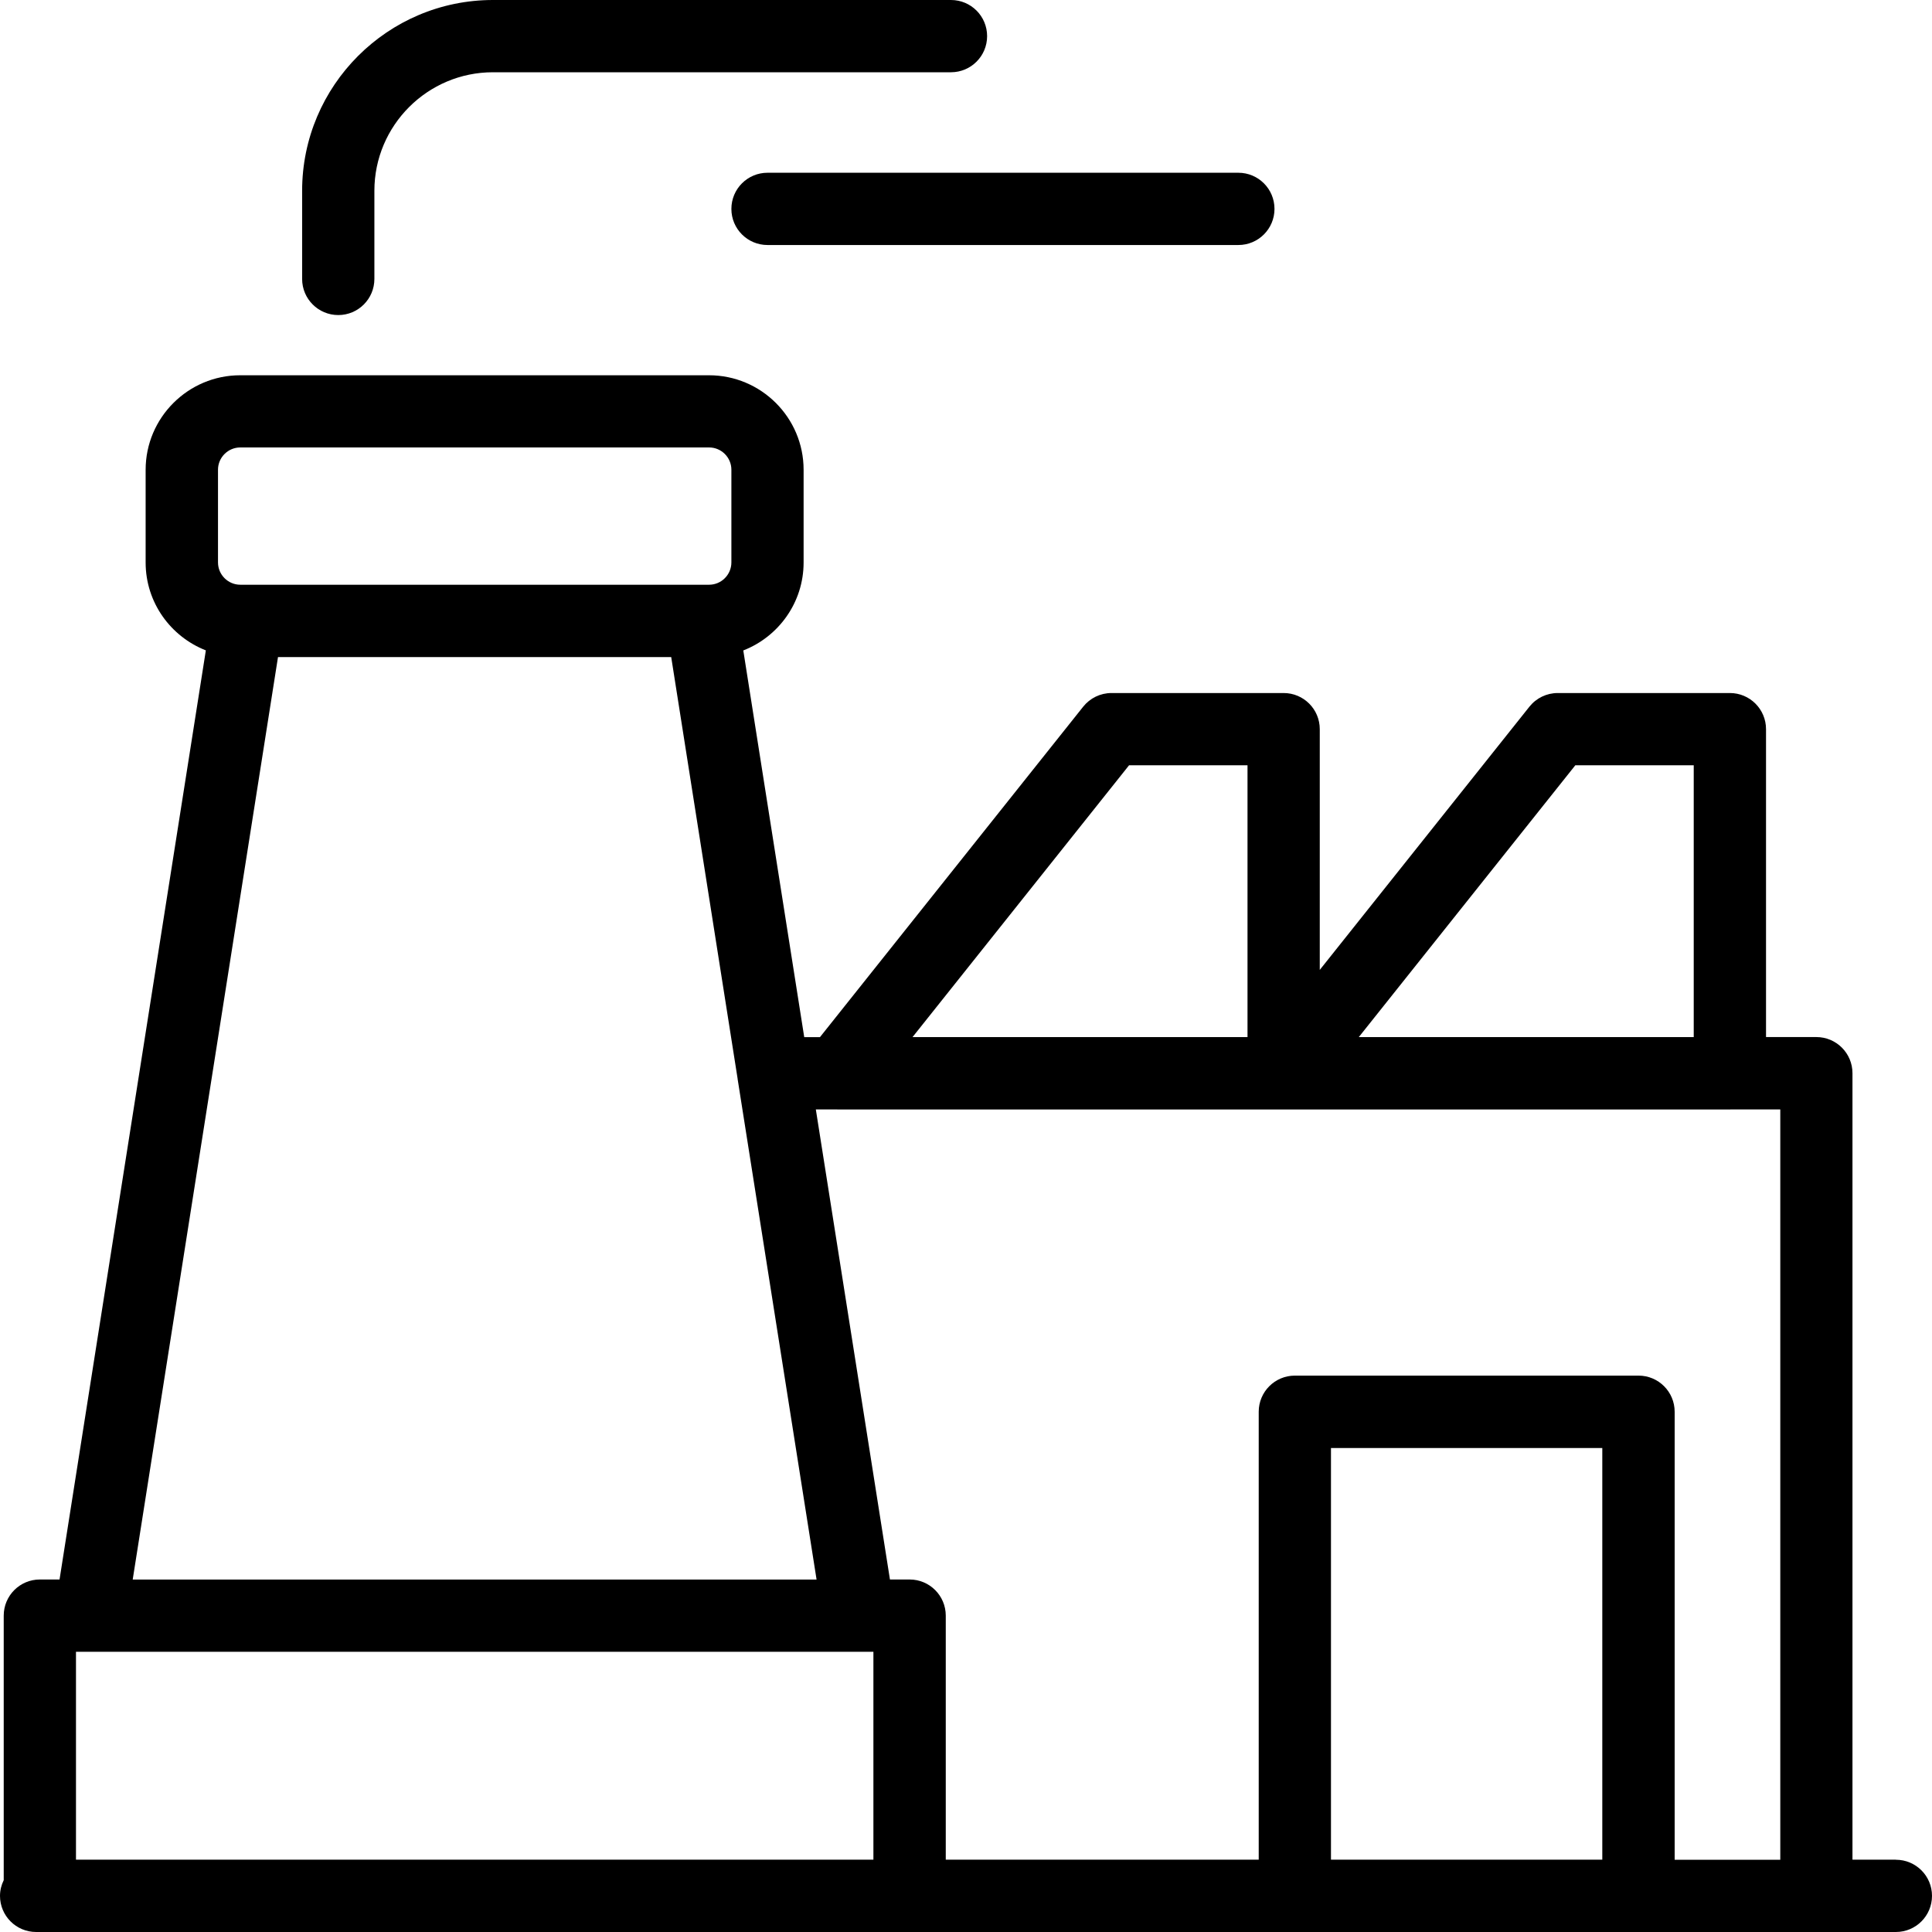
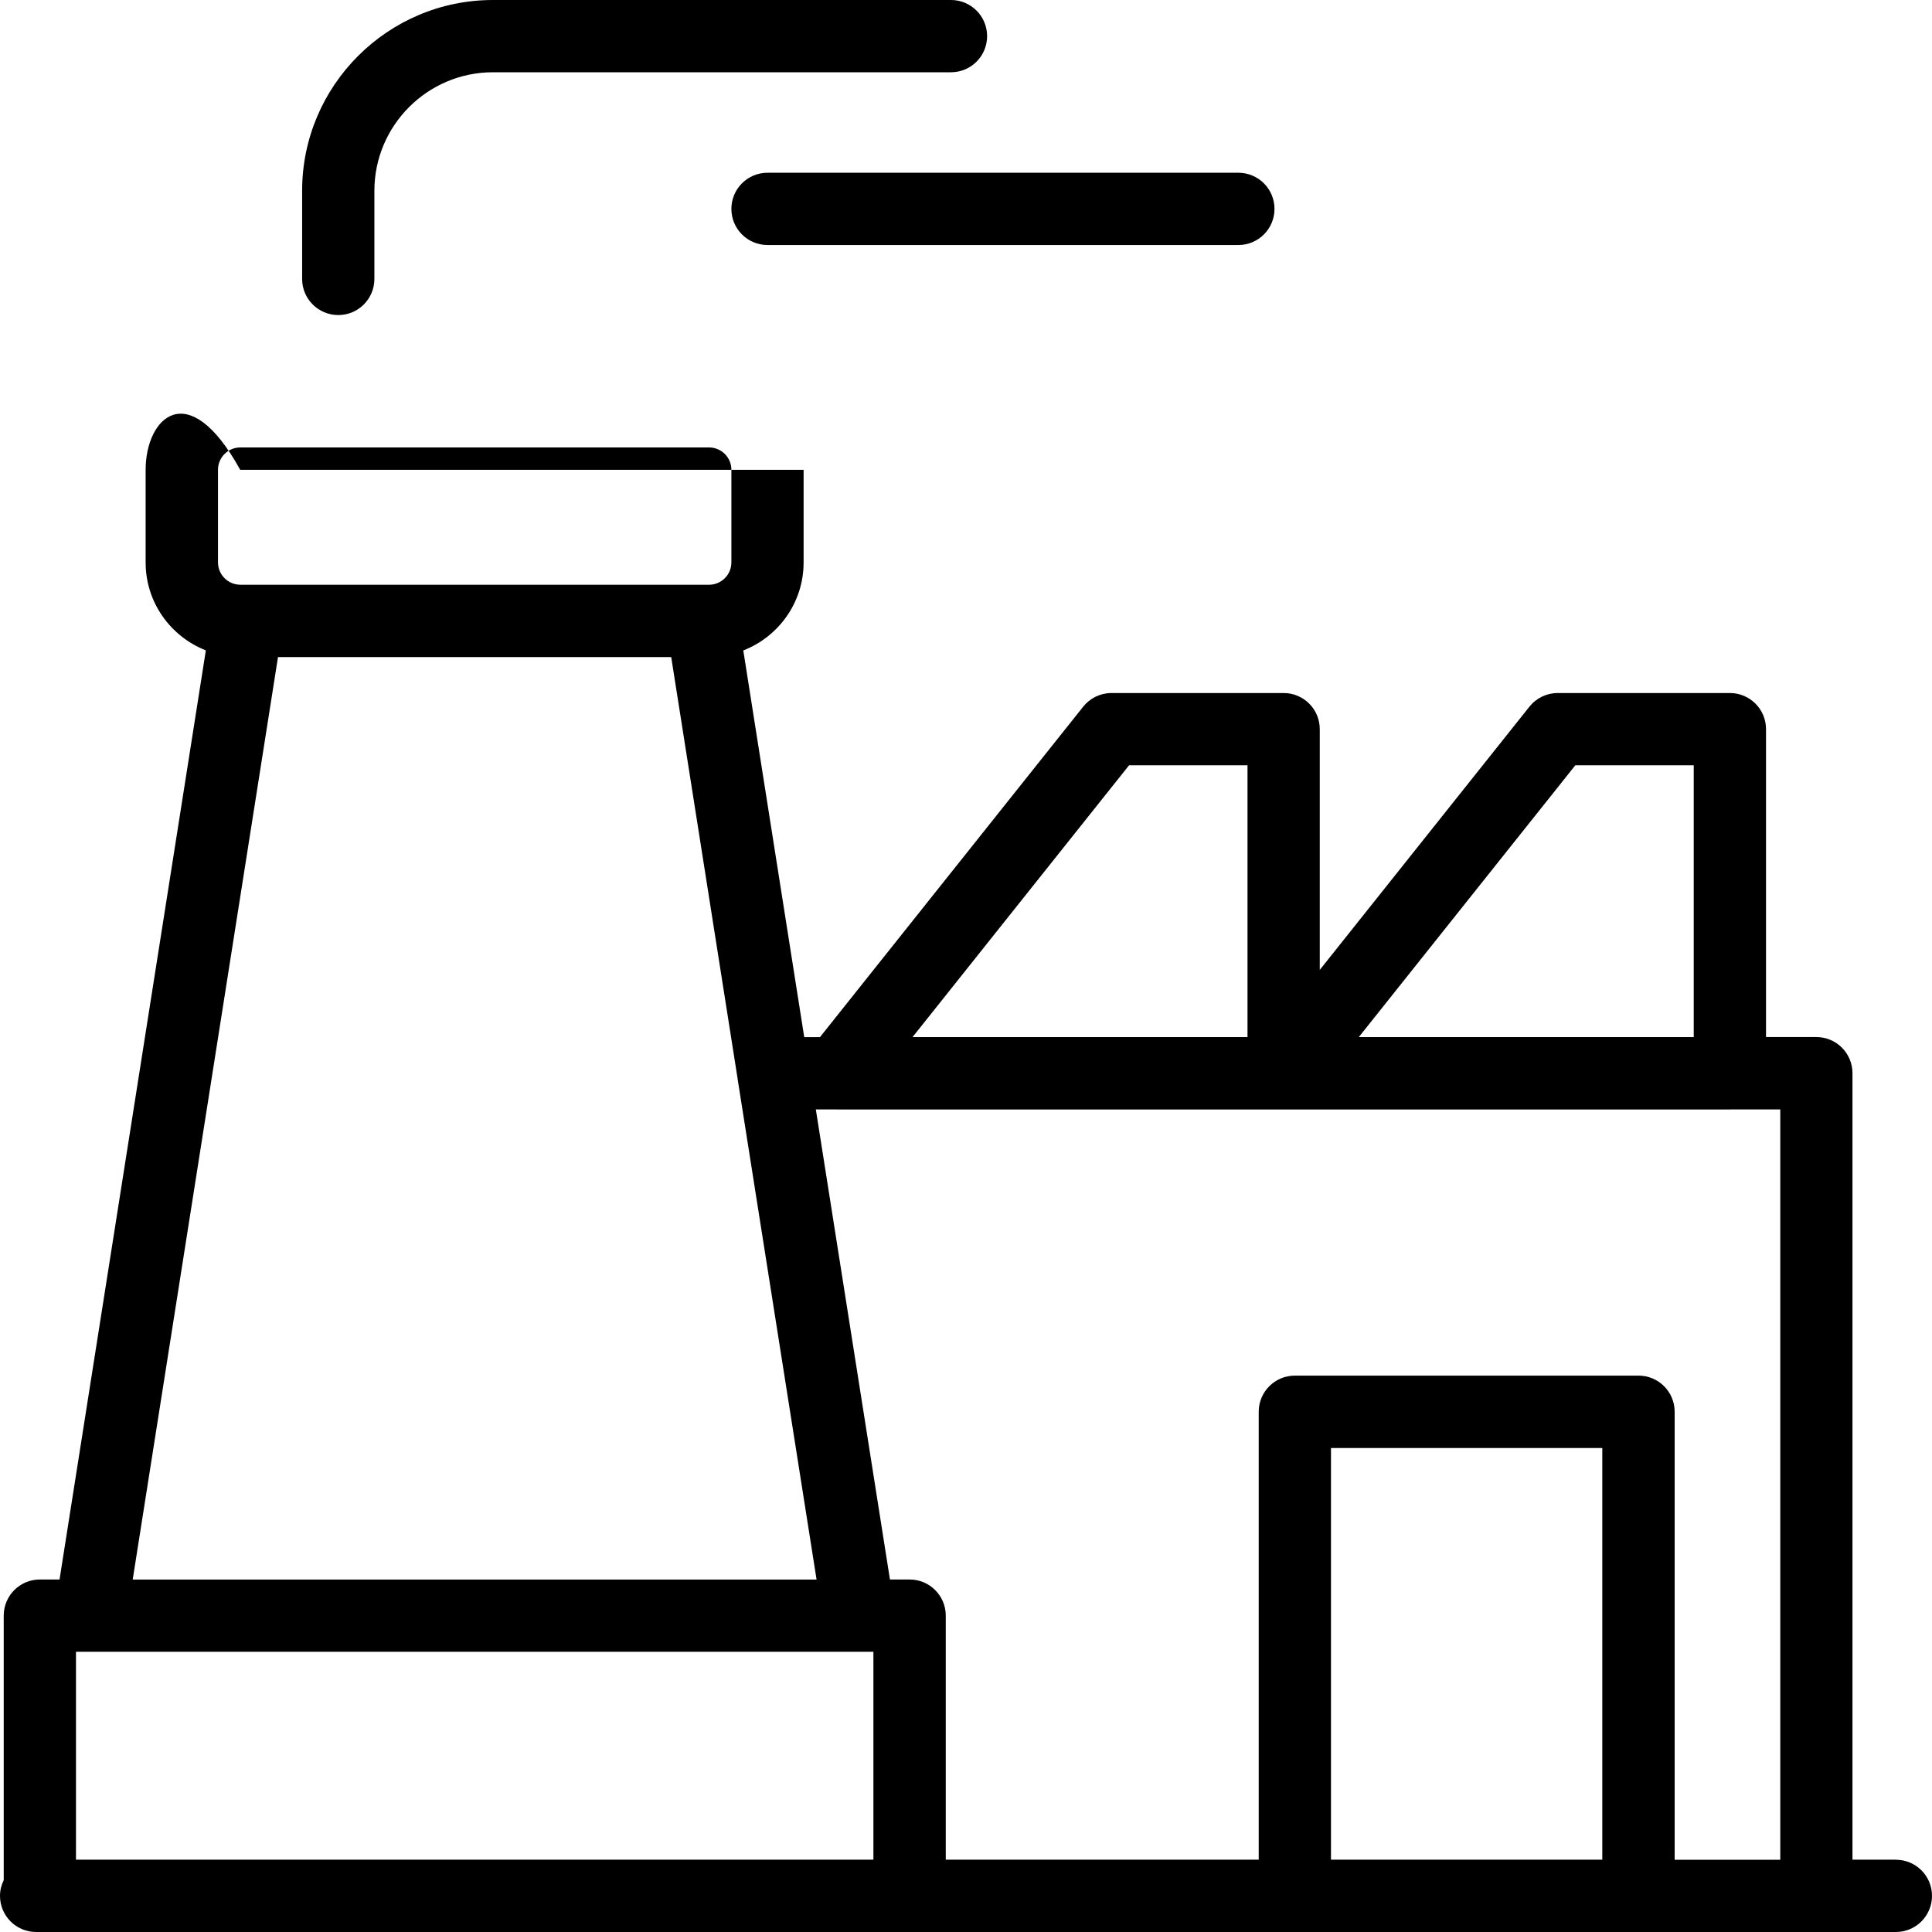
<svg xmlns="http://www.w3.org/2000/svg" width="55" height="55" viewBox="0 0 55 55" fill="none">
-   <path d="M53.971 52.941H52.736V30.552C52.736 29.983 52.276 29.523 51.708 29.523H50.275V20.758C50.275 20.189 49.814 19.729 49.246 19.729H44.346C44.031 19.729 43.735 19.872 43.539 20.118L37.571 27.611V20.758C37.571 20.189 37.111 19.729 36.542 19.729H31.642C31.328 19.729 31.032 19.872 30.836 20.118L23.342 29.526H22.895L21.16 18.517C22.163 18.126 22.877 17.153 22.877 16.013V13.374C22.877 11.888 21.668 10.683 20.184 10.683H6.838C5.355 10.683 4.146 11.891 4.146 13.374V16.013C4.146 17.153 4.858 18.121 5.86 18.515L1.695 44.965H1.134C0.566 44.965 0.106 45.425 0.106 45.994V53.525C0.04 53.659 0 53.81 0 53.971C0 54.54 0.46 55 1.029 55H53.971C54.54 55 55 54.54 55 53.971C55 53.403 54.54 52.943 53.971 52.943L53.971 52.941ZM44.843 21.786H48.217V29.524H38.682L44.846 21.786H44.843ZM32.139 21.786H35.514V29.524H25.978L32.142 21.786H32.139ZM6.206 13.372C6.206 13.023 6.491 12.738 6.841 12.738H20.187C20.536 12.738 20.821 13.023 20.821 13.372V16.011C20.821 16.36 20.536 16.646 20.187 16.646H6.841C6.491 16.646 6.206 16.36 6.206 16.011V13.372ZM7.914 18.706H19.108L20.998 30.706V30.713L22.847 42.435L23.246 44.966H3.778L7.914 18.706ZM2.163 47.023H24.864V52.941H2.163V47.023ZM37.89 52.941V41.222H45.614V52.941H37.89ZM47.674 52.941V40.19C47.674 39.622 47.214 39.161 46.646 39.161H36.862C36.293 39.161 35.833 39.622 35.833 40.19V52.941H26.924V45.994C26.924 45.426 26.464 44.965 25.896 44.965H25.335L23.225 31.583H23.831C23.836 31.583 23.838 31.585 23.844 31.585H49.251C49.256 31.585 49.261 31.583 49.266 31.583H50.681V52.943H47.677L47.674 52.941ZM8.601 7.941V5.431C8.601 2.435 11.039 0 14.033 0H27.072C27.641 0 28.101 0.46 28.101 1.029C28.101 1.597 27.641 2.057 27.072 2.057H14.033C12.174 2.057 10.658 3.57 10.658 5.431V7.941C10.658 8.509 10.198 8.969 9.63 8.969C9.061 8.969 8.601 8.509 8.601 7.941ZM21.849 4.918H35.254C35.822 4.918 36.282 5.378 36.282 5.947C36.282 6.515 35.822 6.975 35.254 6.975H21.849C21.281 6.975 20.821 6.515 20.821 5.947C20.821 5.378 21.281 4.918 21.849 4.918Z" fill="black" />
+   <path d="M53.971 52.941H52.736V30.552C52.736 29.983 52.276 29.523 51.708 29.523H50.275V20.758C50.275 20.189 49.814 19.729 49.246 19.729H44.346C44.031 19.729 43.735 19.872 43.539 20.118L37.571 27.611V20.758C37.571 20.189 37.111 19.729 36.542 19.729H31.642C31.328 19.729 31.032 19.872 30.836 20.118L23.342 29.526H22.895L21.16 18.517C22.163 18.126 22.877 17.153 22.877 16.013V13.374H6.838C5.355 10.683 4.146 11.891 4.146 13.374V16.013C4.146 17.153 4.858 18.121 5.86 18.515L1.695 44.965H1.134C0.566 44.965 0.106 45.425 0.106 45.994V53.525C0.04 53.659 0 53.81 0 53.971C0 54.54 0.46 55 1.029 55H53.971C54.54 55 55 54.54 55 53.971C55 53.403 54.54 52.943 53.971 52.943L53.971 52.941ZM44.843 21.786H48.217V29.524H38.682L44.846 21.786H44.843ZM32.139 21.786H35.514V29.524H25.978L32.142 21.786H32.139ZM6.206 13.372C6.206 13.023 6.491 12.738 6.841 12.738H20.187C20.536 12.738 20.821 13.023 20.821 13.372V16.011C20.821 16.36 20.536 16.646 20.187 16.646H6.841C6.491 16.646 6.206 16.36 6.206 16.011V13.372ZM7.914 18.706H19.108L20.998 30.706V30.713L22.847 42.435L23.246 44.966H3.778L7.914 18.706ZM2.163 47.023H24.864V52.941H2.163V47.023ZM37.89 52.941V41.222H45.614V52.941H37.89ZM47.674 52.941V40.19C47.674 39.622 47.214 39.161 46.646 39.161H36.862C36.293 39.161 35.833 39.622 35.833 40.19V52.941H26.924V45.994C26.924 45.426 26.464 44.965 25.896 44.965H25.335L23.225 31.583H23.831C23.836 31.583 23.838 31.585 23.844 31.585H49.251C49.256 31.585 49.261 31.583 49.266 31.583H50.681V52.943H47.677L47.674 52.941ZM8.601 7.941V5.431C8.601 2.435 11.039 0 14.033 0H27.072C27.641 0 28.101 0.46 28.101 1.029C28.101 1.597 27.641 2.057 27.072 2.057H14.033C12.174 2.057 10.658 3.57 10.658 5.431V7.941C10.658 8.509 10.198 8.969 9.63 8.969C9.061 8.969 8.601 8.509 8.601 7.941ZM21.849 4.918H35.254C35.822 4.918 36.282 5.378 36.282 5.947C36.282 6.515 35.822 6.975 35.254 6.975H21.849C21.281 6.975 20.821 6.515 20.821 5.947C20.821 5.378 21.281 4.918 21.849 4.918Z" fill="black" />
</svg>